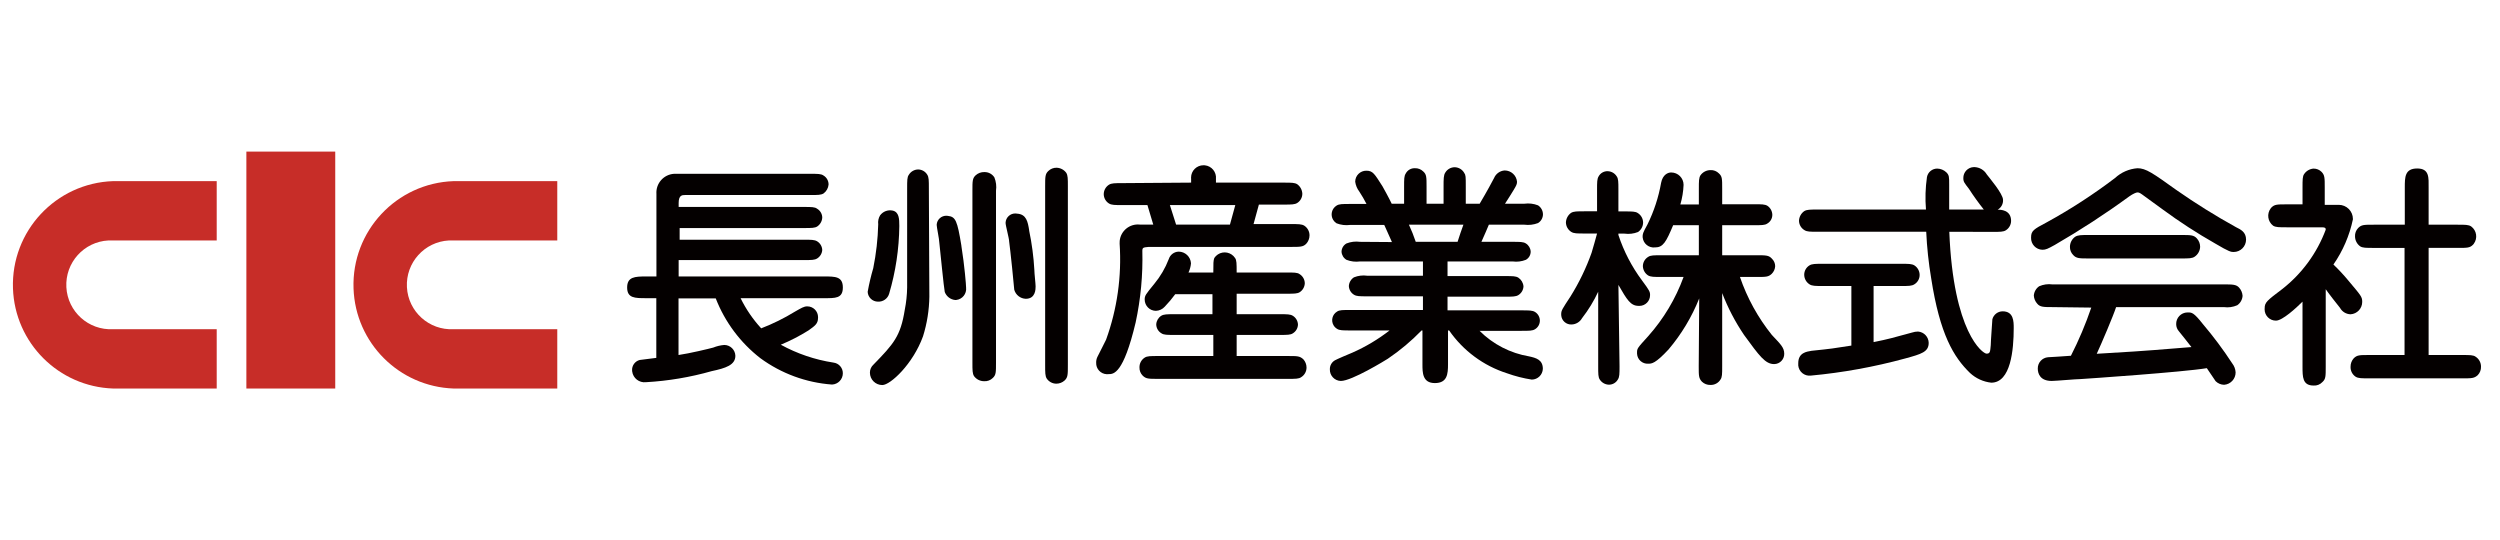
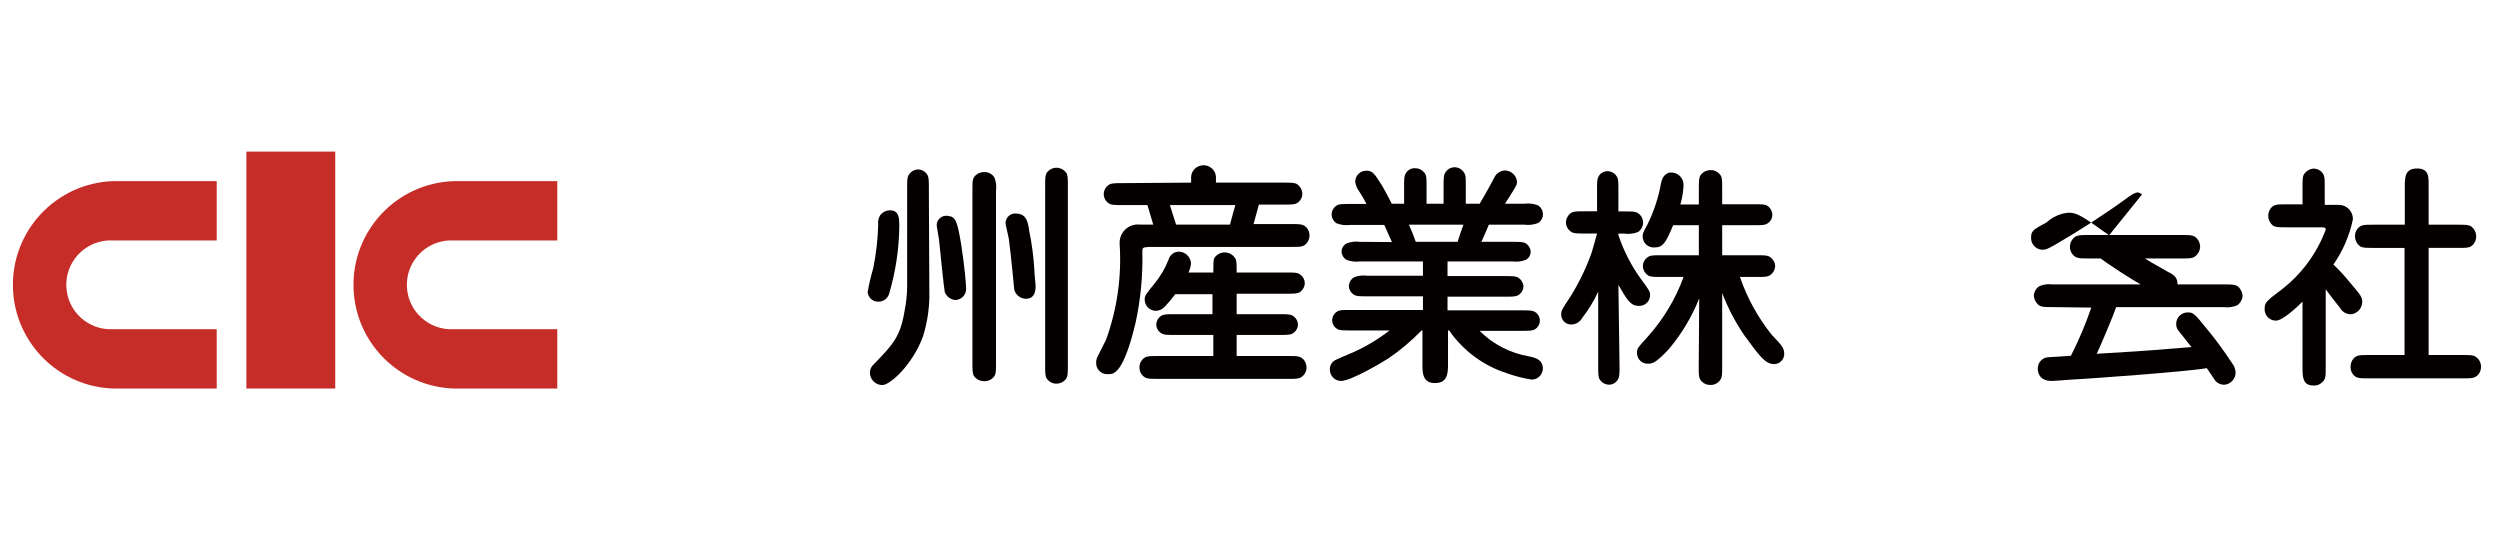
<svg xmlns="http://www.w3.org/2000/svg" version="1.1" id="レイヤー_1" x="0px" y="0px" viewBox="0 0 324 70" style="enable-background:new 0 0 324 70;" xml:space="preserve">
  <style type="text/css"> .st0{fill:#040000;} .st1{fill:#C72D28;} </style>
  <g id="レイヤー_2">
    <g id="レイヤー_1-2">
-       <path class="st0" d="M104.167,26.821c0.997,0,1.432,0,1.721,0.225c0.409,0.236,0.666,0.669,0.676,1.142 c-0.02,0.466-0.258,0.895-0.643,1.158c-0.322,0.209-0.756,0.209-1.753,0.209H88.082v1.512h16.085c0.981,0,1.399,0,1.737,0.209 c0.394,0.242,0.642,0.664,0.659,1.126c-0.031,0.449-0.276,0.857-0.659,1.094c-0.338,0.209-0.724,0.209-1.737,0.209H87.953v2.123 h18.835c1.464,0,2.445,0,2.445,1.432c0,1.432-0.981,1.383-2.445,1.383H95.98c0.697,1.425,1.597,2.741,2.67,3.909 c1.515-0.585,2.974-1.306,4.359-2.155c0.852-0.483,1.174-0.692,1.608-0.692c0.773-0.003,1.401,0.622,1.404,1.395 c0,0.039-0.001,0.078-0.005,0.117c0,0.756-0.434,1.029-1.239,1.608c-1.142,0.715-2.342,1.334-3.587,1.85 c2.12,1.165,4.429,1.949,6.82,2.316c0.701,0.082,1.227,0.678,1.222,1.383c0.001,0.784-0.616,1.429-1.399,1.464 c-3.352-0.243-6.569-1.425-9.281-3.41c-2.597-2.012-4.599-4.692-5.791-7.753h-4.825v7.335c1.448-0.209,3.989-0.82,4.504-0.965 c0.457-0.185,0.94-0.299,1.432-0.338c0.775,0.008,1.406,0.625,1.432,1.399c0,1.206-1.255,1.608-3.072,1.995 c-2.775,0.788-5.629,1.268-8.509,1.432c-0.882,0.108-1.684-0.519-1.793-1.4c-0.004-0.032-0.007-0.064-0.009-0.096 c-0.052-0.638,0.362-1.221,0.981-1.383c0.097,0,1.432-0.193,2.155-0.273v-7.737h-1.319c-1.464,0-2.461,0-2.461-1.383 s0.997-1.432,2.461-1.432h1.335V25.132c-0.092-1.347,0.926-2.514,2.273-2.606c0.111-0.008,0.222-0.008,0.333,0h17.307 c0.997,0,1.415,0,1.721,0.209c0.424,0.245,0.683,0.7,0.676,1.19c-0.043,0.455-0.277,0.87-0.643,1.142 c-0.338,0.209-0.756,0.209-1.753,0.209H88.774c-0.338,0-0.82,0-0.82,1.029v0.515H104.167z" />
      <path class="st0" d="M116.552,29.298c-0.033,2.969-0.477,5.919-1.319,8.766c-0.186,0.637-0.785,1.063-1.448,1.029 c-0.713,0.001-1.301-0.559-1.335-1.271c0.186-1.036,0.428-2.062,0.724-3.072c0.378-1.871,0.593-3.77,0.643-5.678 c-0.052-0.402,0.033-0.81,0.241-1.158c0.369-0.504,0.996-0.748,1.608-0.627C116.52,27.464,116.552,28.349,116.552,29.298z M124.595,31.872c0.418,2.606,0.611,5.099,0.611,5.404c0.089,0.794-0.482,1.511-1.277,1.6c-0.035,0.004-0.071,0.007-0.107,0.008 c-0.626-0.049-1.166-0.457-1.383-1.046c-0.113-0.499-0.595-5.404-0.708-6.434c0-0.37-0.338-1.978-0.338-2.268 c0.034-0.683,0.616-1.209,1.299-1.175c0.05,0.003,0.099,0.008,0.148,0.016c1.013,0.113,1.222,0.611,1.753,3.844V31.872z M126.026,24.714c0-1.239,0-1.608,0.418-1.995c0.307-0.28,0.711-0.429,1.126-0.418c0.526-0.014,1.02,0.248,1.303,0.692 c0.219,0.546,0.291,1.139,0.209,1.721v22.277c0,1.271,0,1.608-0.418,1.995c-0.297,0.296-0.708,0.448-1.126,0.418 c-0.515,0.001-0.999-0.244-1.303-0.659c-0.209-0.338-0.209-0.756-0.209-1.753V24.714z M133.377,29.877 c0.353,1.686,0.579,3.395,0.676,5.115c0,0.434,0.161,1.769,0.161,2.123c0,0.354,0,1.608-1.271,1.608 c-0.701-0.023-1.307-0.498-1.496-1.174c0-0.209-0.515-5.244-0.659-6.241c0-0.402-0.466-2.075-0.466-2.429 c0.023-0.693,0.602-1.236,1.295-1.213c0.068,0.002,0.135,0.01,0.201,0.023c1.206,0.08,1.383,1.046,1.56,2.139V29.877z M138.395,47.297c0,1.271,0,1.608-0.418,2.011c-0.295,0.268-0.679,0.417-1.078,0.418c-0.496-0.003-0.959-0.25-1.239-0.659 c-0.209-0.338-0.209-0.756-0.209-1.769V24.151c0-1.239,0-1.608,0.418-1.995c0.285-0.274,0.666-0.425,1.062-0.418 c0.498,0.014,0.961,0.257,1.255,0.659c0.209,0.338,0.209,0.756,0.209,1.753L138.395,47.297z M120.445,38.45 c-0.025,1.741-0.301,3.469-0.82,5.131c-1.303,3.603-4.23,6.321-5.276,6.321c-0.888,0-1.608-0.72-1.608-1.608 c-0.003-0.4,0.167-0.781,0.466-1.046c2.606-2.686,3.506-3.651,4.053-7.109c0.189-0.948,0.291-1.912,0.306-2.879V24.392 c0-0.997,0-1.432,0.209-1.721c0.255-0.435,0.719-0.703,1.222-0.708c0.482,0.008,0.925,0.263,1.174,0.676 c0.209,0.322,0.209,0.756,0.209,1.753L120.445,38.45z" />
      <path class="st0" d="M160.094,26.58l-0.692,2.525h-6.981l-0.804-2.525H160.094z M154.03,35.314 c0.178-0.374,0.287-0.777,0.322-1.19c-0.051-0.85-0.757-1.514-1.608-1.512c-0.585,0.02-1.094,0.407-1.271,0.965 c-0.449,1.167-1.084,2.254-1.882,3.217c-1.142,1.399-1.239,1.512-1.239,2.043c0.009,0.796,0.652,1.439,1.448,1.448 c0.445-0.014,0.864-0.212,1.158-0.547c0.486-0.506,0.937-1.043,1.351-1.608h4.825v2.59h-4.89c-0.997,0-1.415,0-1.753,0.209 c-0.379,0.246-0.618,0.658-0.643,1.11c0.007,0.478,0.264,0.917,0.676,1.158c0.306,0.209,0.724,0.209,1.721,0.209h5.002v2.734 h-7.142c-1.013,0-1.432,0-1.753,0.209c-0.432,0.276-0.689,0.758-0.676,1.271c-0.014,0.397,0.138,0.781,0.418,1.062 c0.434,0.418,0.74,0.418,2.011,0.418h16.793c1.013,0,1.415,0,1.721-0.209c0.445-0.268,0.714-0.752,0.708-1.271 c-0.005-0.393-0.154-0.771-0.418-1.062c-0.466-0.418-0.756-0.418-2.011-0.418h-6.627v-2.734h5.549c1.013,0,1.432,0,1.737-0.209 c0.394-0.242,0.642-0.664,0.659-1.126c-0.015-0.467-0.263-0.895-0.659-1.142c-0.338-0.209-0.724-0.209-1.737-0.209h-5.549v-2.654 h6.434c1.013,0,1.432,0,1.753-0.209c0.384-0.256,0.623-0.68,0.643-1.142c-0.006-0.486-0.261-0.936-0.676-1.19 c-0.29-0.209-0.708-0.209-1.721-0.209h-6.434c0-1.158,0-1.608-0.209-1.882c-0.489-0.742-1.486-0.947-2.228-0.458 c-0.182,0.12-0.338,0.276-0.458,0.458c-0.129,0.338-0.129,0.692-0.129,1.882H154.03z M145.489,23.733 c-1.013,0-1.432,0-1.769,0.209c-0.418,0.267-0.672,0.727-0.676,1.222c0.006,0.491,0.26,0.945,0.676,1.206 c0.338,0.209,0.756,0.209,1.769,0.209h3.217l0.756,2.525h-1.753c-1.299-0.135-2.461,0.808-2.596,2.107 c-0.013,0.123-0.016,0.247-0.009,0.37c0.282,4.221-0.315,8.455-1.753,12.434c-0.161,0.354-0.981,1.93-1.126,2.236 c-0.114,0.235-0.169,0.495-0.161,0.756c-0.033,0.79,0.581,1.457,1.371,1.49c0.079,0.003,0.159,0,0.238-0.01 c0.643,0,1.914,0,3.506-6.691c0.657-3.048,0.949-6.164,0.869-9.281c0-0.45,0.145-0.45,0.82-0.515h18.417 c1.239,0,1.608,0,2.011-0.418c0.264-0.291,0.413-0.669,0.418-1.062c0.007-0.511-0.248-0.99-0.676-1.271 c-0.338-0.209-0.756-0.209-1.753-0.209h-4.825l0.692-2.525h3.217c0.997,0,1.415,0,1.753-0.209 c0.413-0.261,0.663-0.717,0.659-1.206c-0.023-0.486-0.266-0.936-0.659-1.222c-0.338-0.209-0.756-0.209-1.753-0.209h-8.782v-0.483 c0.089-0.884-0.556-1.672-1.44-1.761c-0.056-0.006-0.113-0.008-0.169-0.008c-0.888-0.004-1.612,0.712-1.617,1.6 c0,0.056,0.002,0.113,0.008,0.169v0.483L145.489,23.733z" />
      <path class="st0" d="M183.481,31.341c-0.254-0.756-0.549-1.497-0.885-2.22h7.061c-0.37,1.013-0.386,1.094-0.756,2.22H183.481z M176.259,31.341c-0.593-0.081-1.196-0.009-1.753,0.209c-0.387,0.216-0.631,0.619-0.643,1.062c0.021,0.44,0.263,0.839,0.643,1.062 c0.557,0.218,1.161,0.29,1.753,0.209h8.155v1.85h-7.222c-0.582-0.082-1.176-0.01-1.721,0.209 c-0.388,0.247-0.633,0.666-0.659,1.126c0.018,0.462,0.265,0.884,0.659,1.126c0.338,0.209,0.724,0.209,1.721,0.209h7.222v1.769 h-9.329c-1.078,0-1.496,0-1.801,0.209c-0.617,0.37-0.818,1.17-0.449,1.787c0.11,0.184,0.264,0.338,0.449,0.449 c0.306,0.209,0.756,0.209,1.801,0.209h5.002c-1.484,1.154-3.105,2.121-4.825,2.879c-0.338,0.129-2.091,0.885-2.236,0.981 c-0.427,0.234-0.688,0.687-0.676,1.174c-0.027,0.808,0.606,1.485,1.414,1.512l0.002,0c1.432,0,5.791-2.686,6.096-2.879 c1.58-1.069,3.047-2.298,4.375-3.667h0.113v4.391c0,1.062,0,2.429,1.608,2.429c1.608,0,1.705-1.174,1.705-2.429v-4.391h0.145 c1.818,2.626,4.453,4.577,7.496,5.549c1.044,0.375,2.121,0.65,3.217,0.82c0.775-0.008,1.406-0.625,1.432-1.399 c0-1.174-0.885-1.415-1.769-1.608c-2.437-0.409-4.686-1.567-6.434-3.313h5.404c1.046,0,1.448,0,1.785-0.209 c0.393-0.238,0.632-0.666,0.627-1.126c-0.005-0.453-0.241-0.872-0.627-1.11c-0.338-0.209-0.772-0.209-1.785-0.209h-9.554V38.45 h7.447c0.981,0,1.399,0,1.737-0.209c0.392-0.244,0.639-0.665,0.659-1.126c-0.036-0.456-0.279-0.871-0.659-1.126 c-0.338-0.209-0.724-0.209-1.737-0.209h-7.447v-1.898h8.428c0.582,0.08,1.175,0.008,1.721-0.209 c0.388-0.212,0.629-0.62,0.627-1.062c-0.021-0.436-0.255-0.833-0.627-1.062c-0.322-0.209-0.756-0.209-1.753-0.209h-4.005 c0.273-0.611,0.885-1.995,0.965-2.22h4.6c0.598,0.079,1.206,0.007,1.769-0.209c0.399-0.242,0.643-0.675,0.643-1.142 c-0.007-0.47-0.248-0.904-0.643-1.158c-0.562-0.219-1.171-0.291-1.769-0.209h-2.509c0.241-0.386,0.981-1.512,1.126-1.785 c0.37-0.611,0.434-0.788,0.434-1.062c-0.075-0.831-0.774-1.467-1.608-1.464c-0.604,0.044-1.133,0.423-1.367,0.981 c-0.933,1.785-1.753,3.12-1.866,3.33h-1.801v-2.188c0-1.367,0-1.512-0.209-1.818c-0.256-0.443-0.727-0.718-1.239-0.724 c-0.495,0.007-0.951,0.268-1.206,0.692c-0.225,0.338-0.225,0.82-0.225,1.85v2.188h-2.204v-2.188c0-1.271,0-1.608-0.434-1.995 c-0.286-0.283-0.676-0.434-1.078-0.418c-0.497-0.019-0.961,0.25-1.19,0.692c-0.209,0.338-0.209,0.692-0.209,1.721v2.188h-1.608 c-0.322-0.692-1.078-2.059-1.19-2.252c-1.029-1.608-1.239-2.027-2.091-2.027c-0.791-0.009-1.439,0.625-1.448,1.415 c0,0.005,0,0.011,0,0.016c0.064,0.462,0.246,0.9,0.531,1.271c0.34,0.519,0.652,1.056,0.933,1.608h-2.155 c-0.965,0-1.399,0-1.721,0.209c-0.635,0.392-0.833,1.224-0.441,1.859c0.111,0.179,0.262,0.33,0.441,0.441 c0.558,0.215,1.161,0.287,1.753,0.209h4.423c0.241,0.563,0.338,0.708,0.997,2.22L176.259,31.341z" />
      <path class="st0" d="M220.219,38.675c-0.96,2.403-2.301,4.636-3.973,6.611c-1.721,1.85-2.188,1.85-2.638,1.85 c-0.754,0.045-1.401-0.53-1.446-1.284c-0.002-0.038-0.003-0.077-0.002-0.115c0-0.579,0-0.579,1.448-2.171 c2-2.244,3.555-4.848,4.584-7.672h-2.847c-1.013,0-1.432,0-1.769-0.209c-0.398-0.268-0.643-0.711-0.659-1.19 c0.004-0.495,0.266-0.953,0.692-1.206c0.306-0.209,0.724-0.209,1.737-0.209h4.825v-3.893h-3.33 c-0.917,2.188-1.303,2.879-2.348,2.879c-0.794,0.09-1.511-0.481-1.601-1.276c-0.003-0.03-0.006-0.061-0.007-0.091 c0-0.354,0-0.483,0.627-1.608c0.843-1.709,1.438-3.528,1.769-5.404c0.209-1.062,0.885-1.335,1.303-1.335 c0.888,0,1.608,0.72,1.608,1.608c-0.035,0.861-0.175,1.715-0.418,2.541h2.397v-2.027c0-0.997,0-1.415,0.209-1.753 c0.3-0.422,0.785-0.673,1.303-0.676c0.41-0.019,0.808,0.139,1.094,0.434c0.418,0.386,0.418,0.676,0.418,1.995v1.995h4.118 c0.997,0,1.415,0,1.753,0.209c0.383,0.263,0.616,0.694,0.627,1.158c0.003,0.472-0.249,0.909-0.659,1.142 c-0.306,0.209-0.724,0.209-1.721,0.209h-4.118v3.893h4.439c1.255,0,1.608,0,2.011,0.45c0.264,0.252,0.415,0.6,0.418,0.965 c-0.019,0.377-0.18,0.734-0.45,0.997c-0.434,0.402-0.724,0.402-1.978,0.402h-2.139c0.933,2.724,2.332,5.266,4.134,7.512 c1.094,1.174,1.608,1.608,1.608,2.445c0.009,0.728-0.574,1.326-1.303,1.335l0,0c-1.158,0-1.914-1.046-3.909-3.78 c-1.146-1.694-2.096-3.512-2.831-5.421v9.474c0,1.013,0,1.432-0.225,1.737c-0.278,0.449-0.776,0.713-1.303,0.692 c-0.406,0.013-0.8-0.138-1.094-0.418c-0.418-0.45-0.418-0.756-0.418-2.011L220.219,38.675z M209.892,47.458 c0,1.013,0,1.399-0.225,1.737c-0.244,0.423-0.702,0.677-1.19,0.659c-0.465-0.024-0.889-0.269-1.142-0.659 c-0.209-0.306-0.209-0.724-0.209-1.737v-9.651c-0.566,1.217-1.267,2.366-2.091,3.426c-0.273,0.486-0.778,0.797-1.335,0.82 c-0.709,0.045-1.321-0.494-1.366-1.203c-0.003-0.044-0.003-0.088-0.002-0.132c0-0.483,0.129-0.659,1.206-2.3 c1.113-1.783,2.03-3.682,2.734-5.662c0.129-0.402,0.611-2.123,0.708-2.493h-1.608c-1.013,0-1.399,0-1.737-0.209 c-0.426-0.268-0.687-0.735-0.692-1.239c0.023-0.486,0.266-0.936,0.659-1.222c0.338-0.209,0.756-0.209,1.769-0.209h1.608v-2.799 c0-0.997,0-1.399,0.209-1.737c0.239-0.429,0.7-0.685,1.19-0.659c0.466,0.018,0.893,0.265,1.142,0.659 c0.225,0.306,0.225,0.74,0.225,1.737V27.4h0.788c0.981,0,1.415,0,1.721,0.209c0.433,0.269,0.695,0.744,0.692,1.255 c-0.014,0.485-0.259,0.933-0.659,1.206c-0.557,0.22-1.161,0.292-1.753,0.209h-0.788v0.177c0.696,2.114,1.728,4.102,3.056,5.887 c0.965,1.303,1.046,1.464,1.046,1.898c0.011,0.764-0.6,1.392-1.364,1.403c-0.039,0.001-0.077-0.001-0.116-0.003 c-1.046,0-1.512-0.788-2.622-2.718L209.892,47.458z" />
-       <path class="st0" d="M252.63,30.038c0.515,13.093,4.343,15.795,4.825,15.795s0.466-0.273,0.547-1.094 c0-0.515,0.209-3.217,0.209-3.362c0.16-0.606,0.708-1.028,1.335-1.029c1.432,0,1.432,1.335,1.432,2.171 c0,2.831-0.386,7.077-2.911,7.077c-1.028-0.113-1.992-0.553-2.751-1.255c-2.123-2.059-3.909-5.002-5.035-12.273 c-0.335-1.996-0.55-4.01-0.643-6.032H235.58c-0.997,0-1.399,0-1.721-0.209c-0.439-0.258-0.709-0.729-0.708-1.239 c0.027-0.489,0.276-0.939,0.676-1.222c0.338-0.209,0.756-0.209,1.753-0.209h14.026c-0.116-1.405-0.073-2.819,0.129-4.214 c0.124-0.638,0.685-1.098,1.335-1.094c0.438,0.009,0.857,0.181,1.174,0.483c0.37,0.37,0.37,0.579,0.37,1.608v3.217h4.488 c-0.688-0.863-1.332-1.759-1.93-2.686c-0.579-0.756-0.724-0.901-0.724-1.383c-0.018-0.773,0.594-1.414,1.366-1.432 c0.022-0.001,0.043-0.001,0.065,0c0.664,0.019,1.271,0.377,1.608,0.949c0.289,0.386,2.107,2.509,2.107,3.297 c0.031,0.521-0.237,1.014-0.692,1.271c0.338,0,1.737,0,1.737,1.464c-0.009,0.49-0.263,0.943-0.676,1.206 c-0.322,0.209-0.756,0.209-1.753,0.209L252.63,30.038z M242.818,44.337c1.93-0.386,2.574-0.579,4.986-1.239 c0.249-0.083,0.51-0.127,0.772-0.129c0.77,0.058,1.369,0.692,1.383,1.464c0,1.174-0.933,1.448-3.056,2.027 c-4.008,1.094-8.104,1.836-12.241,2.22c-0.804,0.084-1.524-0.499-1.608-1.303c-0.011-0.102-0.011-0.204,0-0.306 c0-1.367,1.078-1.496,1.721-1.608c2.638-0.273,2.815-0.306,5.163-0.676v-7.721h-3.683c-0.997,0-1.415,0-1.753-0.225 c-0.42-0.272-0.674-0.738-0.676-1.239c0-0.492,0.256-0.949,0.676-1.206c0.338-0.209,0.756-0.209,1.753-0.209h10.101 c0.997,0,1.415,0,1.753,0.209c0.42,0.272,0.674,0.738,0.676,1.239c0,0.492-0.256,0.949-0.676,1.206 c-0.338,0.225-0.756,0.225-1.753,0.225h-3.539V44.337z" />
-       <path class="st0" d="M265.996,39.801c-1.094,0-1.608,0-1.962-0.434c-0.268-0.292-0.427-0.666-0.45-1.062 c0.036-0.486,0.29-0.93,0.692-1.206c0.541-0.237,1.136-0.32,1.721-0.241h22.213c1.11,0,1.608,0,1.978,0.418 c0.266,0.293,0.424,0.667,0.45,1.062c-0.031,0.492-0.286,0.942-0.692,1.222c-0.546,0.24-1.147,0.323-1.737,0.241h-13.962 c-0.338,1.062-1.882,4.697-2.509,6.048c3.539-0.209,5.63-0.322,10.664-0.74l1.608-0.129c-0.241-0.338-1.399-1.753-1.608-2.027 c-0.238-0.259-0.37-0.597-0.37-0.949c-0.018-0.817,0.63-1.494,1.447-1.512c0.022,0,0.043,0,0.065,0c0.515,0,0.756,0,1.914,1.464 c1.388,1.633,2.672,3.352,3.844,5.147c0.259,0.333,0.411,0.737,0.434,1.158c0.002,0.846-0.652,1.549-1.496,1.608 c-0.411-0.01-0.802-0.177-1.094-0.466l-1.142-1.689c-3.088,0.515-15.57,1.367-16.374,1.415c-0.563,0-3.217,0.241-3.732,0.241 c-1.48,0-1.801-0.933-1.801-1.608c-0.011-0.758,0.564-1.396,1.319-1.464c0.338,0,1.978-0.129,2.976-0.193 c1.027-2.015,1.908-4.1,2.638-6.241L265.996,39.801z M277.609,25.196c-0.354-0.257-0.483-0.257-0.611-0.257 c-0.129,0-0.547,0.161-1.046,0.515c-3.103,2.266-6.325,4.365-9.651,6.289c-0.901,0.499-1.158,0.627-1.608,0.627 c-0.835-0.025-1.491-0.722-1.466-1.556c0-0.017,0.001-0.035,0.002-0.052c0-0.852,0.354-1.062,1.995-1.93 c3.098-1.696,6.066-3.621,8.879-5.758c0.799-0.74,1.825-1.188,2.911-1.271c1.094,0,1.978,0.627,5.035,2.815 c2.492,1.743,5.075,3.354,7.737,4.825c0.627,0.306,1.303,0.643,1.303,1.608c0,0.888-0.72,1.608-1.608,1.608 c-0.322,0-0.547,0-2.413-1.11c-2.347-1.334-4.614-2.806-6.788-4.407L277.609,25.196z M282.708,30.456c1.19,0,1.608,0,2.011,0.45 c0.268,0.295,0.417,0.679,0.418,1.078c-0.016,0.509-0.273,0.981-0.692,1.271c-0.338,0.241-0.756,0.241-1.737,0.241h-12.015 c-1.19,0-1.608,0-2.011-0.45c-0.279-0.282-0.43-0.665-0.418-1.062c0.004-0.509,0.248-0.986,0.659-1.287 c0.37-0.241,0.788-0.241,1.769-0.241H282.708z" />
+       <path class="st0" d="M265.996,39.801c-1.094,0-1.608,0-1.962-0.434c-0.268-0.292-0.427-0.666-0.45-1.062 c0.036-0.486,0.29-0.93,0.692-1.206c0.541-0.237,1.136-0.32,1.721-0.241h22.213c1.11,0,1.608,0,1.978,0.418 c0.266,0.293,0.424,0.667,0.45,1.062c-0.031,0.492-0.286,0.942-0.692,1.222c-0.546,0.24-1.147,0.323-1.737,0.241h-13.962 c-0.338,1.062-1.882,4.697-2.509,6.048c3.539-0.209,5.63-0.322,10.664-0.74l1.608-0.129c-0.241-0.338-1.399-1.753-1.608-2.027 c-0.238-0.259-0.37-0.597-0.37-0.949c-0.018-0.817,0.63-1.494,1.447-1.512c0.022,0,0.043,0,0.065,0c0.515,0,0.756,0,1.914,1.464 c1.388,1.633,2.672,3.352,3.844,5.147c0.259,0.333,0.411,0.737,0.434,1.158c0.002,0.846-0.652,1.549-1.496,1.608 c-0.411-0.01-0.802-0.177-1.094-0.466l-1.142-1.689c-3.088,0.515-15.57,1.367-16.374,1.415c-0.563,0-3.217,0.241-3.732,0.241 c-1.48,0-1.801-0.933-1.801-1.608c-0.011-0.758,0.564-1.396,1.319-1.464c0.338,0,1.978-0.129,2.976-0.193 c1.027-2.015,1.908-4.1,2.638-6.241L265.996,39.801z M277.609,25.196c-0.354-0.257-0.483-0.257-0.611-0.257 c-0.129,0-0.547,0.161-1.046,0.515c-3.103,2.266-6.325,4.365-9.651,6.289c-0.901,0.499-1.158,0.627-1.608,0.627 c-0.835-0.025-1.491-0.722-1.466-1.556c0-0.017,0.001-0.035,0.002-0.052c0-0.852,0.354-1.062,1.995-1.93 c0.799-0.74,1.825-1.188,2.911-1.271c1.094,0,1.978,0.627,5.035,2.815 c2.492,1.743,5.075,3.354,7.737,4.825c0.627,0.306,1.303,0.643,1.303,1.608c0,0.888-0.72,1.608-1.608,1.608 c-0.322,0-0.547,0-2.413-1.11c-2.347-1.334-4.614-2.806-6.788-4.407L277.609,25.196z M282.708,30.456c1.19,0,1.608,0,2.011,0.45 c0.268,0.295,0.417,0.679,0.418,1.078c-0.016,0.509-0.273,0.981-0.692,1.271c-0.338,0.241-0.756,0.241-1.737,0.241h-12.015 c-1.19,0-1.608,0-2.011-0.45c-0.279-0.282-0.43-0.665-0.418-1.062c0.004-0.509,0.248-0.986,0.659-1.287 c0.37-0.241,0.788-0.241,1.769-0.241H282.708z" />
      <path class="st0" d="M298.407,39.094c-0.82,0.82-2.606,2.461-3.442,2.461c-0.808,0.004-1.467-0.648-1.471-1.457 c0-0.051,0.002-0.101,0.007-0.152c0-0.756,0.306-0.997,2.268-2.477c2.558-1.997,4.512-4.664,5.646-7.705 c0-0.241-0.097-0.306-0.547-0.306h-4.52c-0.997,0-1.415,0-1.753-0.209c-0.707-0.538-0.843-1.548-0.305-2.254 c0.02-0.027,0.041-0.053,0.063-0.078c0.418-0.434,0.756-0.434,1.995-0.434h2.059v-2.204c0-0.965,0-1.432,0.209-1.721 c0.277-0.412,0.728-0.673,1.222-0.708c0.385-0.003,0.756,0.147,1.029,0.418c0.418,0.434,0.418,0.772,0.418,2.011v2.268h1.818 c1.013,0,1.834,0.82,1.834,1.833c0,0.016,0,0.033-0.001,0.049c-0.443,2.101-1.301,4.091-2.525,5.855 c0.689,0.658,1.339,1.356,1.946,2.091c1.608,1.93,1.785,2.059,1.785,2.75c0.002,0.852-0.662,1.557-1.512,1.608 c-0.572-0.016-1.093-0.334-1.367-0.836c-0.273-0.322-1.608-2.043-1.85-2.413v10.037c0,1.271,0,1.608-0.434,1.995 c-0.292,0.316-0.713,0.482-1.142,0.45c-1.432,0-1.432-1.11-1.432-2.445V39.094z M311.629,46.01V32.129h-3.989 c-1.013,0-1.448,0-1.769-0.209c-0.407-0.297-0.651-0.767-0.659-1.271c-0.023-0.405,0.122-0.801,0.402-1.094 c0.434-0.434,0.74-0.434,2.027-0.434h4.021v-4.825c0-1.335,0-2.461,1.608-2.461c1.608,0,1.48,1.222,1.48,2.461v4.825h3.764 c0.997,0,1.415,0,1.753,0.225c0.714,0.529,0.863,1.536,0.335,2.25c-0.029,0.04-0.06,0.078-0.093,0.114 c-0.418,0.418-0.724,0.418-1.995,0.418h-3.764V46.01h4.375c0.997,0,1.415,0,1.721,0.225c0.436,0.282,0.697,0.768,0.692,1.287 c0.015,0.406-0.136,0.801-0.418,1.094c-0.466,0.418-0.772,0.418-1.995,0.418h-12.064c-1.013,0-1.432,0-1.769-0.209 c-0.434-0.288-0.684-0.783-0.659-1.303c-0.003-0.404,0.146-0.795,0.418-1.094c0.434-0.418,0.74-0.418,2.011-0.418H311.629z" />
      <path class="st1" d="M14.655,31.164h13.431v-7.689H14.655C7.233,23.732,1.424,29.957,1.681,37.379 c0.244,7.062,5.912,12.73,12.974,12.974h13.431v-7.689H14.655c-3.176,0.168-5.887-2.27-6.055-5.446 c-0.168-3.176,2.27-5.887,5.446-6.055C14.249,31.153,14.452,31.153,14.655,31.164z" />
      <path class="st1" d="M58.792,31.164h13.431v-7.689H58.792c-7.422,0.257-13.231,6.482-12.974,13.904 c0.244,7.062,5.912,12.73,12.974,12.974h13.431v-7.689H58.792c-3.176,0.168-5.887-2.27-6.055-5.446 c-0.168-3.176,2.27-5.887,5.446-6.055C58.386,31.153,58.589,31.153,58.792,31.164z" />
      <rect x="31.93" y="19.647" class="st1" width="11.517" height="30.706" />
    </g>
  </g>
</svg>